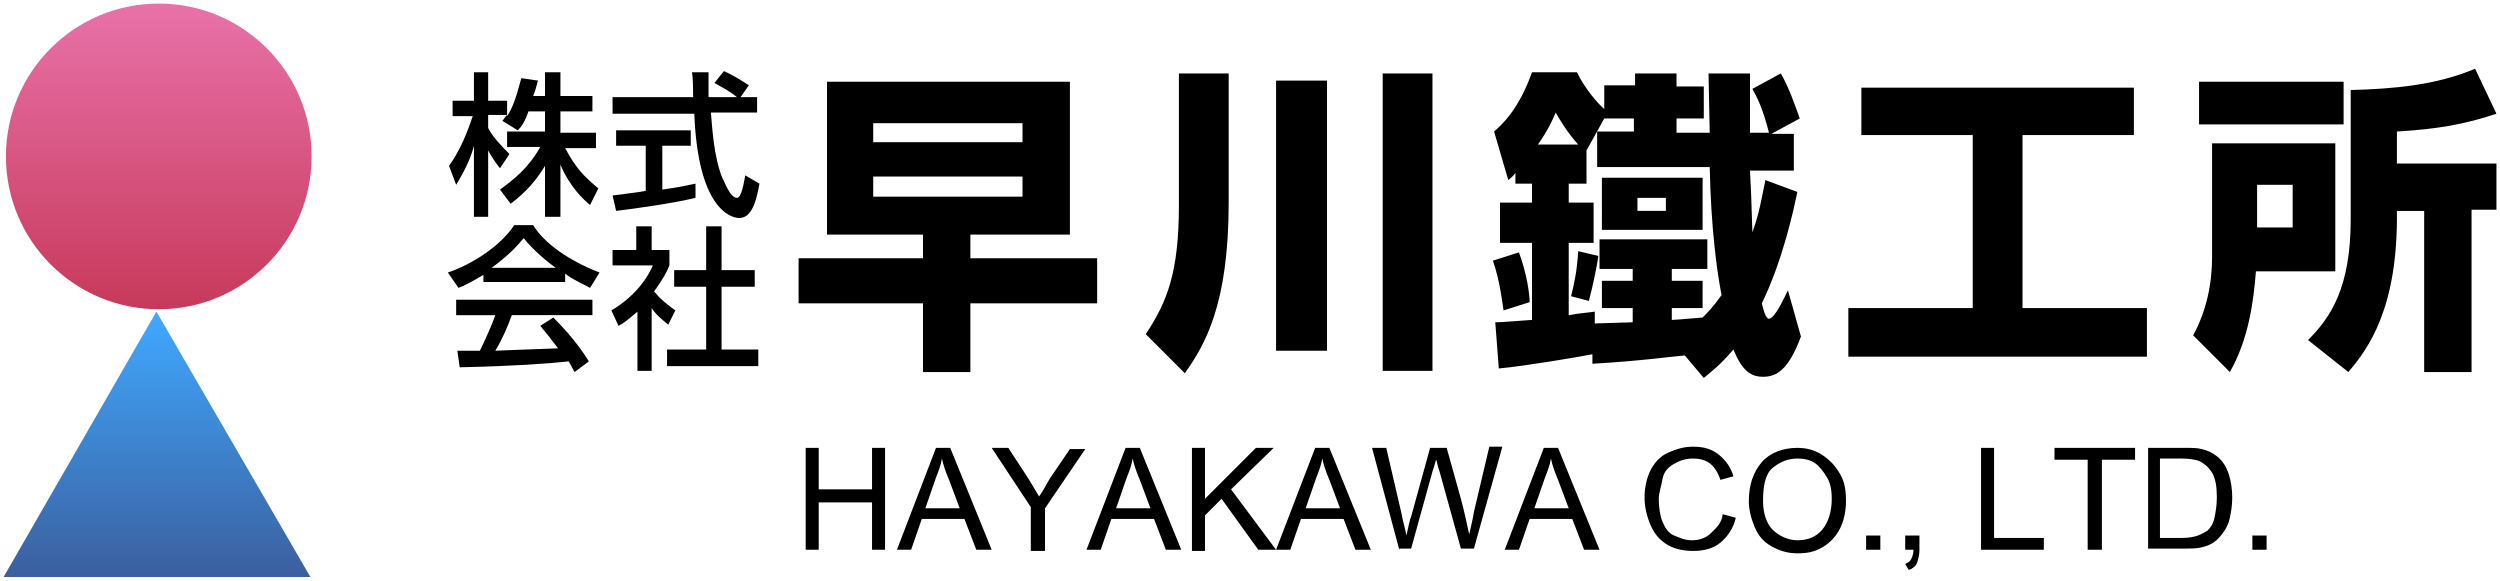
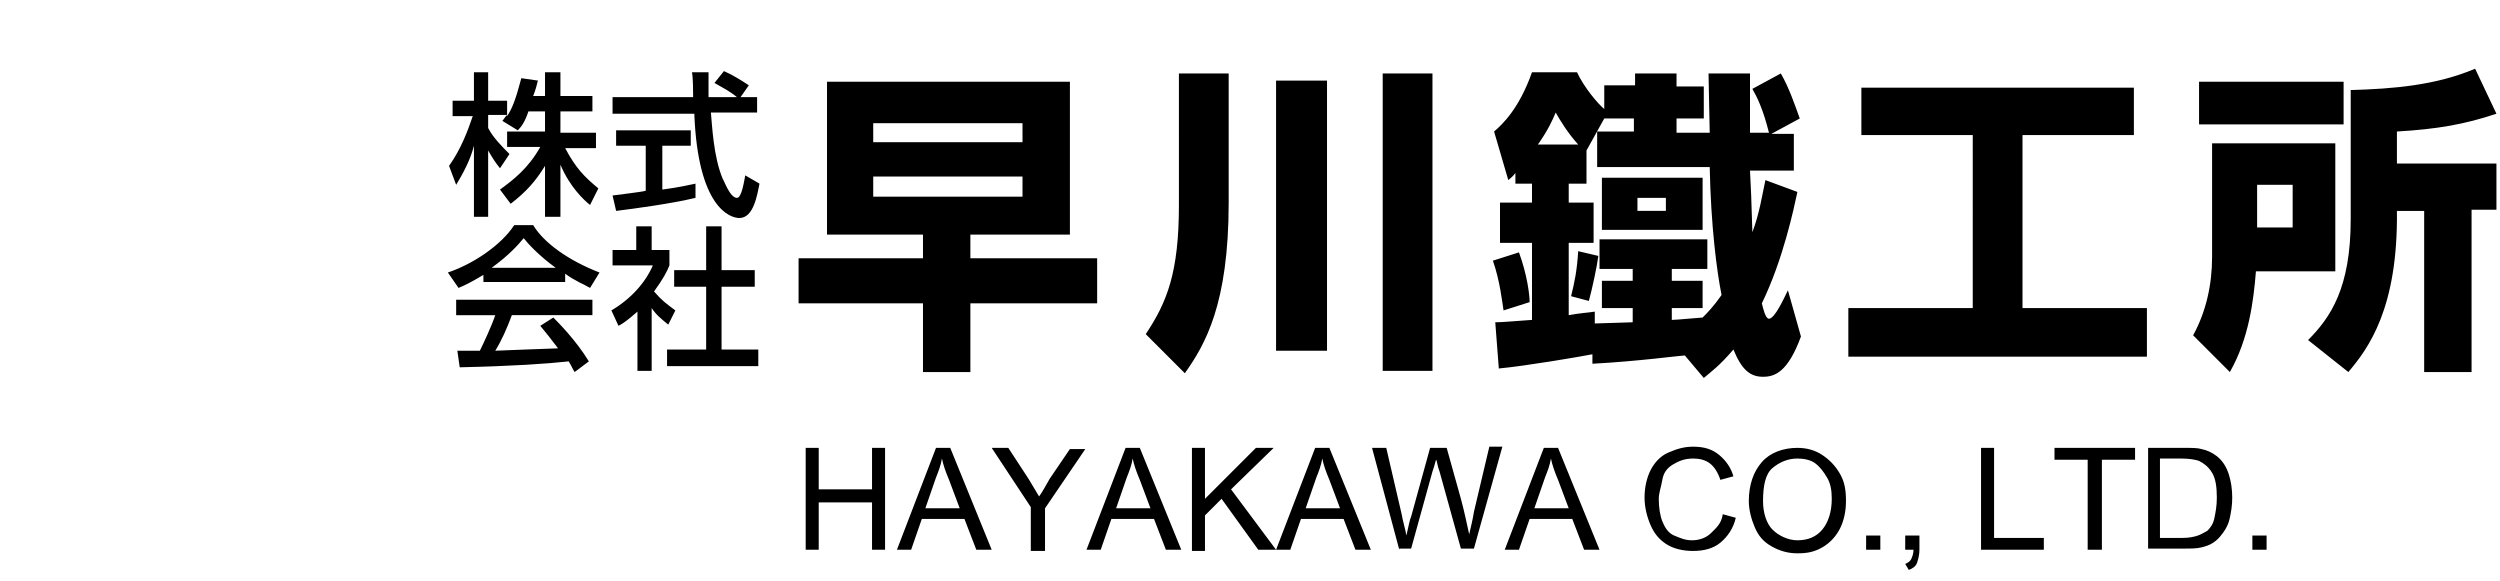
<svg xmlns="http://www.w3.org/2000/svg" xml:space="preserve" id="レイヤー_1" x="0" y="0" style="enable-background:new 0 0 211 49" version="1.1" viewBox="0 0 211 49">
  <style>.st1{fill:url(#SVGID_00000121274837132145209020000013996416678755343497_)}</style>
  <path d="M44.6 9.4c-.3.9-.6 1.3-.9 1.6l-1.3-.8c.1-.1.2-.3.4-.5h-1.6v1.1c.4.8 1.2 1.6 1.8 2.2l-.8 1.2c-.4-.5-.6-.8-1-1.5v5.6H40v-6c-.3 1.2-.9 2.3-1.5 3.3l-.6-1.6c1-1.4 1.6-3 2-4.2h-1.7V8.5H40V6.1h1.2v2.4h1.6v1.3c.4-.6.7-1.3 1.2-3.2l1.4.2c-.1.4-.2.8-.4 1.3h1v-2h1.3v2H50v1.3h-2.7v1.8h3v1.3h-2.6c.9 1.7 1.6 2.4 2.8 3.4l-.7 1.4c-.5-.4-1.7-1.5-2.5-3.4v4.4H46V14c-.8 1.3-1.6 2.2-2.9 3.2l-.9-1.2c1.1-.8 2.4-1.8 3.4-3.6h-2.8v-1.3H46V9.4h-1.4zM62.5 8.2h1.4v1.3H60c.1 1 .2 3.7 1 5.6.1.1.6 1.6 1.2 1.6.4 0 .6-1.4.7-1.9l1.2.7c-.2 1-.5 2.9-1.7 2.9-.8 0-3.5-.9-3.8-8.8h-6.9V8.2h6.8c0-.3 0-1.7-.1-2.1h1.4v2.1h2.4c-.6-.5-1.2-.8-1.9-1.2l.8-1c.7.3 1.5.8 2.1 1.2l-.7 1zm-10.8 8.3c.7-.1 2.5-.3 2.8-.4v-3.8H52V11h6.3v1.3h-2.4V16c1.5-.2 2.3-.4 2.8-.5v1.2c-2.1.5-5.1.9-6.7 1.1l-.3-1.3zM40.8 23.2c-1 .6-1.6.9-2.1 1.1l-.9-1.3c2.1-.7 4.5-2.3 5.6-4H45c.9 1.5 3 3 5.6 4l-.8 1.3c-.5-.3-1.3-.6-2.1-1.2v.7h-6.9v-.6zm7.7 8.2c-.2-.3-.2-.4-.5-.9-1.8.2-4.7.4-9.2.5l-.2-1.4h1.9c.3-.6 1-2.1 1.3-3h-3.3v-1.3H50v1.3h-6.8c-.4 1.1-.9 2.2-1.4 3 2.4-.1 2.7-.1 5.3-.2-.6-.8-1-1.3-1.5-1.9l1.1-.7c.4.4 1.9 1.9 3 3.7l-1.2.9zm-1.6-8.8c-1.4-1-2.4-2.1-2.7-2.5-.5.6-1.2 1.4-2.7 2.5h5.4zM55.1 31.3h-1.3v-5c-.8.7-1.2 1-1.6 1.2l-.6-1.3c1.7-1 2.9-2.4 3.5-3.8h-3.4v-1.3h2v-2H55v2h1.5v1.3c-.2.5-.5 1.1-1.3 2.2.7.8 1 1 1.8 1.6l-.6 1.2c-.6-.5-1-.8-1.4-1.4v5.3zm4.4-12.2h1.4v3.7h2.8v1.4h-2.8v5.3H64v1.4h-7.7v-1.4h3.3v-5.3h-2.7v-1.4h2.7v-3.7zM92.6 25.6H81.9v5.8h-4v-5.8H67.4v-3.8h10.5v-2h-8.1V6.9h20.5v12.9h-8.4v2h10.7v3.8zm-6.4-15.2H73.7V12h12.6v-1.6zm0 4.5H73.7v1.7h12.6v-1.7zM99.4 6.2h4.3v10.9c0 8.6-2 12-3.7 14.4l-3.3-3.3c1.8-2.7 2.8-5.2 2.8-10.9V6.2zm8.3.6h4.3v22.8h-4.3V6.8zm9-.6h4.2v25.1h-4.2V6.2zM142.2 30c-.3 0-4 .5-7.8.7v-.8c-1 .2-5.7 1-7.9 1.2l-.3-3.9c.7 0 1.5-.1 3.1-.2v-6.5h-2.7v-3.4h2.7v-1.6h-1.4v-.9c-.1.1-.1.2-.6.6l-1.2-4.1c.7-.6 2.1-1.9 3.2-5h3.8c.6 1.3 1.8 2.7 2.3 3.1v-2h2.6v-1h3.5v1.1h2.3V10h-2.3v1.2h2.8c0-.7-.1-4.2-.1-5h3.5v5h1.6c-.5-2-1-3-1.4-3.7l2.4-1.3c.7 1.2 1.2 2.7 1.6 3.8l-2.4 1.3h1.9v3.1h-3.7c.1 1.9.1 2 .2 5.2.6-1.6.8-3 1.1-4.4l2.7 1c-.3 1.4-1.2 5.7-3 9.4.1.4.3 1.3.6 1.3.5 0 1.3-1.8 1.6-2.4l1.1 3.9c-1.1 3-2.2 3.4-3.2 3.4-1.1 0-1.8-.6-2.5-2.3-1.2 1.4-1.8 1.8-2.5 2.4l-1.6-1.9zm-14-8.7c.7 1.9.9 3.6.9 4.2l-2.2.7c-.1-.6-.3-2.5-.9-4.2l2.2-.7zm5-9.1c-.9-1-1.5-2-1.9-2.7-.3.7-.6 1.4-1.5 2.7h3.4zm1.6 2v-3.1h3.1V10h-2.5l-1.5 2.7v2.8h-1.5v1.6h2.1v3.4h-2.1v6.1c1.1-.2 1.6-.2 2.2-.3v1c.5 0 2.8-.1 3.2-.1V26h-2.6v-2.3h2.6v-1H135v-2.5h9.1v2.5h-3v1h2.6V26h-2.6v1c.4 0 2.4-.2 2.6-.2.4-.4.9-.9 1.6-1.9-.4-2-.9-5.8-1-10.8h-9.5zm.1 7.4c-.1.8-.5 2.7-.8 3.8l-1.5-.4c.3-1.2.5-2.2.6-3.8l1.7.4zm.3-6.6h8.5v4.4h-8.5V15zm3 1.7v1.1h2.4v-1.1h-2.4zM157.1 7.4h23v4h-9.4V26h10.5v4.1H156V26h10.5V11.4h-9.4v-4zM186.7 12.1h10.4v10.8h-6.7c-.2 2.5-.6 5.7-2.2 8.5l-3.1-3.1c1.1-2 1.6-4.3 1.6-6.6v-9.6zm-1.1-5.2h12.2v3.6h-12.2V6.9zm4.9 8.7v3.6h3v-3.6h-3zm18.1 2.2v13.6h-4V17.8h-2.3c.1 8.2-2.4 11.6-4.1 13.6l-3.4-2.7c1.9-1.9 3.6-4.4 3.6-10.2V7.6c3.6-.1 7.2-.4 10.5-1.8l1.8 3.8c-2.7.9-5 1.3-8.4 1.5v2.7h8.4v3.9h-2.1z" />
  <linearGradient id="SVGID_1_" x1="13.44" x2="13.44" y1="26.169" y2=".282" gradientUnits="userSpaceOnUse">
    <stop offset="0" style="stop-color:#c7395a" />
    <stop offset="1" style="stop-color:#e872a9" />
  </linearGradient>
-   <circle cx="13.4" cy="13.2" r="12.9" style="fill:url(#SVGID_1_)" />
  <linearGradient id="SVGID_00000088099119911894588740000018118542583207543202_" x1="13.245" x2="13.245" y1="48.718" y2="26.299" gradientUnits="userSpaceOnUse">
    <stop offset="0" style="stop-color:#3b5f9f" />
    <stop offset="1" style="stop-color:#40a9ff" />
  </linearGradient>
-   <path d="M13.2 26.3.3 48.7h25.9z" style="fill:url(#SVGID_00000088099119911894588740000018118542583207543202_)" />
  <path d="M68 46.4v-8.6h1.1v3.5h4.5v-3.5h1.1v8.6h-1.1v-4h-4.5v4H68zM75.7 46.4l3.3-8.6h1.2l3.5 8.6h-1.3l-1-2.6h-3.6l-.9 2.6h-1.2zm2.4-3.5H81l-.9-2.4c-.3-.7-.5-1.3-.6-1.8-.1.6-.3 1.1-.5 1.6l-.9 2.6zM87 46.4v-3.6l-3.3-5h1.4l1.7 2.6.9 1.5c.3-.4.6-1 .9-1.5l1.7-2.5h1.3l-3.4 5v3.6H87zM91.7 46.4l3.3-8.6h1.2l3.5 8.6h-1.3l-1-2.6h-3.6l-.9 2.6h-1.2zm2.5-3.5h2.9l-.9-2.4c-.3-.7-.5-1.3-.6-1.8-.1.6-.3 1.1-.5 1.6l-.9 2.6zM100.6 46.4v-8.6h1.1v4.3l4.3-4.3h1.5l-3.6 3.5 3.8 5.1h-1.5l-3.1-4.3-1.4 1.4v3h-1.1zM107.7 46.4l3.3-8.6h1.2l3.5 8.6h-1.3l-1-2.6h-3.6l-.9 2.6h-1.2zm2.5-3.5h2.9l-.9-2.4c-.3-.7-.5-1.3-.6-1.8-.1.6-.3 1.1-.5 1.6l-.9 2.6zM118.1 46.4l-2.3-8.6h1.2l1.3 5.6c.1.6.3 1.2.4 1.8.2-.9.3-1.4.4-1.6l1.6-5.8h1.4l1.2 4.3c.3 1.1.5 2.1.7 3 .1-.5.3-1.2.4-1.9l1.3-5.5h1.1l-2.4 8.6h-1.1l-1.8-6.5c-.2-.5-.2-.9-.3-1-.1.4-.2.7-.3 1l-1.8 6.5h-1zM127 46.4l3.3-8.6h1.2l3.5 8.6h-1.3l-1-2.6h-3.6l-.9 2.6H127zm2.5-3.5h2.9l-.9-2.4c-.3-.7-.5-1.3-.6-1.8-.1.6-.3 1.1-.5 1.6l-.9 2.6zM145.4 43.4l1.1.3c-.2.9-.7 1.6-1.3 2.1s-1.4.7-2.3.7c-.9 0-1.7-.2-2.3-.6s-1-.9-1.3-1.6-.5-1.5-.5-2.3c0-.9.2-1.7.5-2.3s.8-1.2 1.5-1.5 1.3-.5 2.1-.5c.9 0 1.6.2 2.2.7s1 1.1 1.2 1.8l-1.1.3c-.2-.6-.5-1.1-.9-1.4s-.9-.4-1.4-.4c-.7 0-1.2.2-1.7.5s-.8.7-.9 1.3-.3 1.1-.3 1.6c0 .7.1 1.4.3 1.9s.5 1 1 1.2.9.4 1.5.4 1.2-.2 1.6-.6.9-.8 1-1.6zM147.6 42.3c0-1.4.4-2.5 1.1-3.3s1.8-1.2 3-1.2c.8 0 1.5.2 2.1.6s1.1.9 1.5 1.6.5 1.4.5 2.3c0 .9-.2 1.7-.5 2.3s-.8 1.2-1.5 1.6-1.3.5-2.1.5-1.5-.2-2.2-.6-1.1-.9-1.4-1.6-.5-1.5-.5-2.2zm1.2 0c0 1 .3 1.9.8 2.4s1.3.9 2.1.9c.9 0 1.6-.3 2.1-.9s.8-1.5.8-2.6c0-.7-.1-1.3-.4-1.8s-.6-.9-1-1.2-1-.4-1.5-.4c-.8 0-1.5.3-2.1.8s-.8 1.5-.8 2.8zM157.5 46.4v-1.2h1.2v1.2h-1.2zM160.8 46.4v-1.2h1.2v1.2c0 .4-.1.8-.2 1.1s-.4.5-.7.6l-.3-.5c.2-.1.4-.2.5-.4s.2-.5.2-.8h-.7zM167.2 46.4v-8.6h1.1v7.6h4.2v1h-5.3zM176.2 46.4v-7.6h-2.8v-1h6.8v1h-2.8v7.6h-1.2zM181.3 46.4v-8.6h3c.7 0 1.2 0 1.5.1.5.1.9.3 1.3.6.5.4.8.9 1 1.5s.3 1.3.3 2-.1 1.2-.2 1.7-.3.9-.6 1.3-.5.6-.8.8-.6.3-1 .4-.9.1-1.4.1h-3.1zm1.1-1h1.8c.6 0 1-.1 1.3-.2s.6-.3.8-.4c.3-.3.5-.6.6-1.1s.2-1 .2-1.7c0-.9-.1-1.6-.4-2.1s-.7-.8-1.1-1c-.3-.1-.8-.2-1.5-.2h-1.8v6.7zM190.1 46.4v-1.2h1.2v1.2h-1.2z" />
</svg>